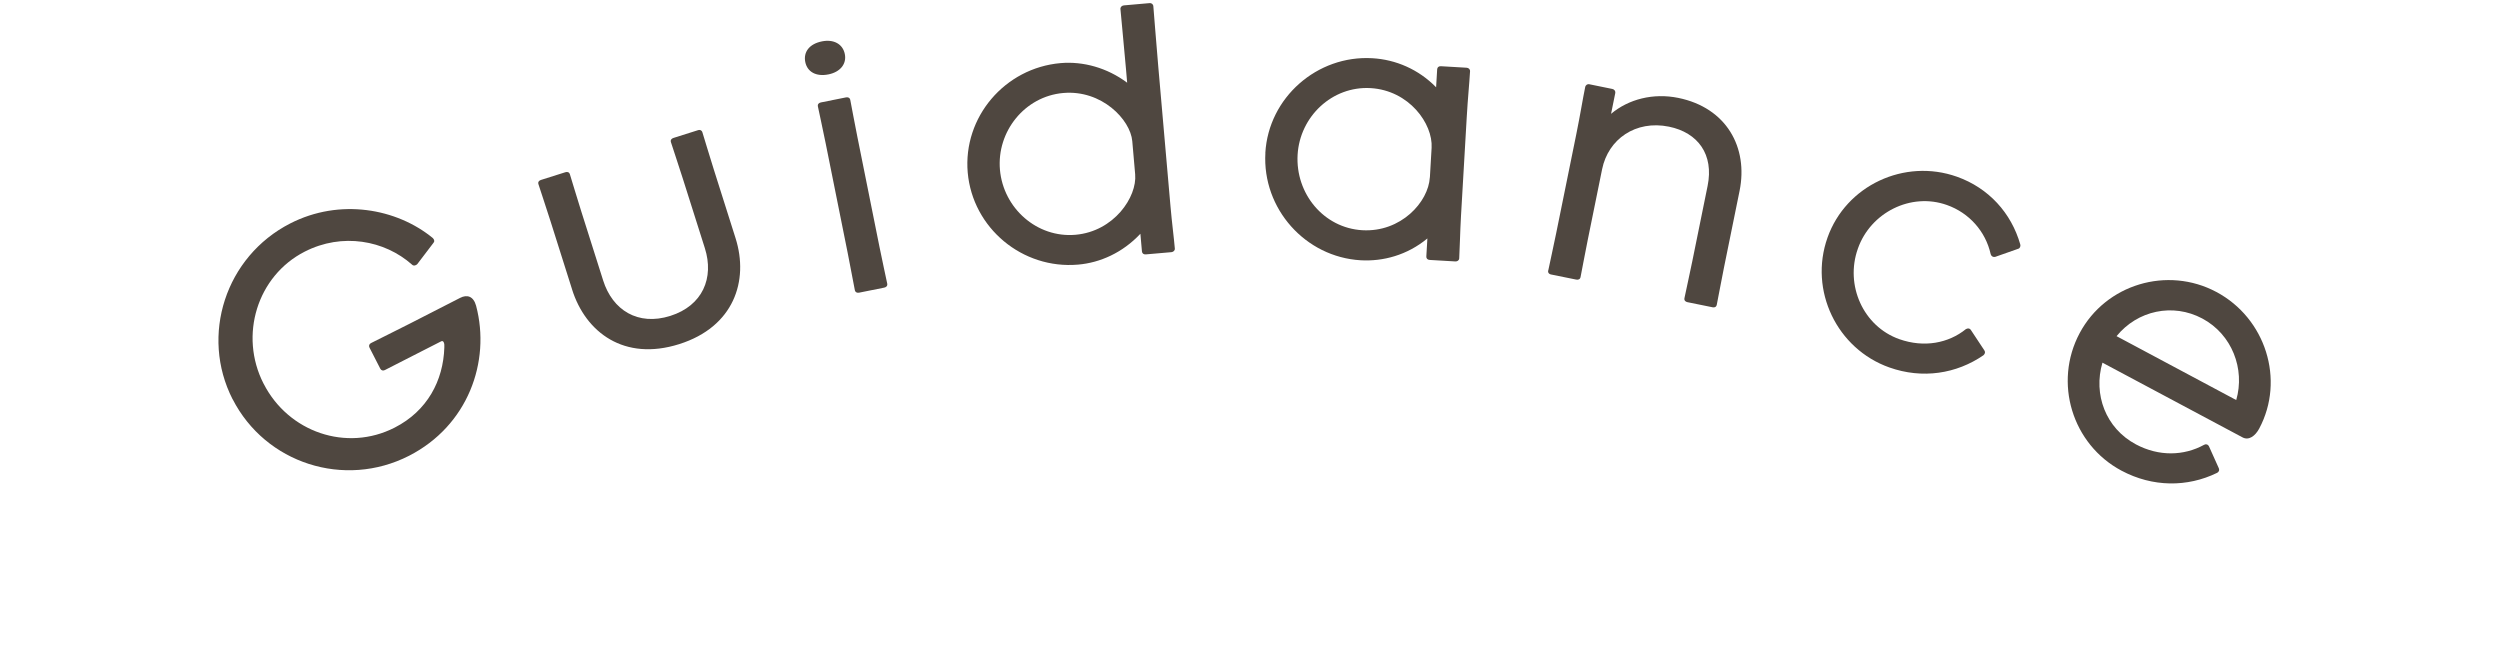
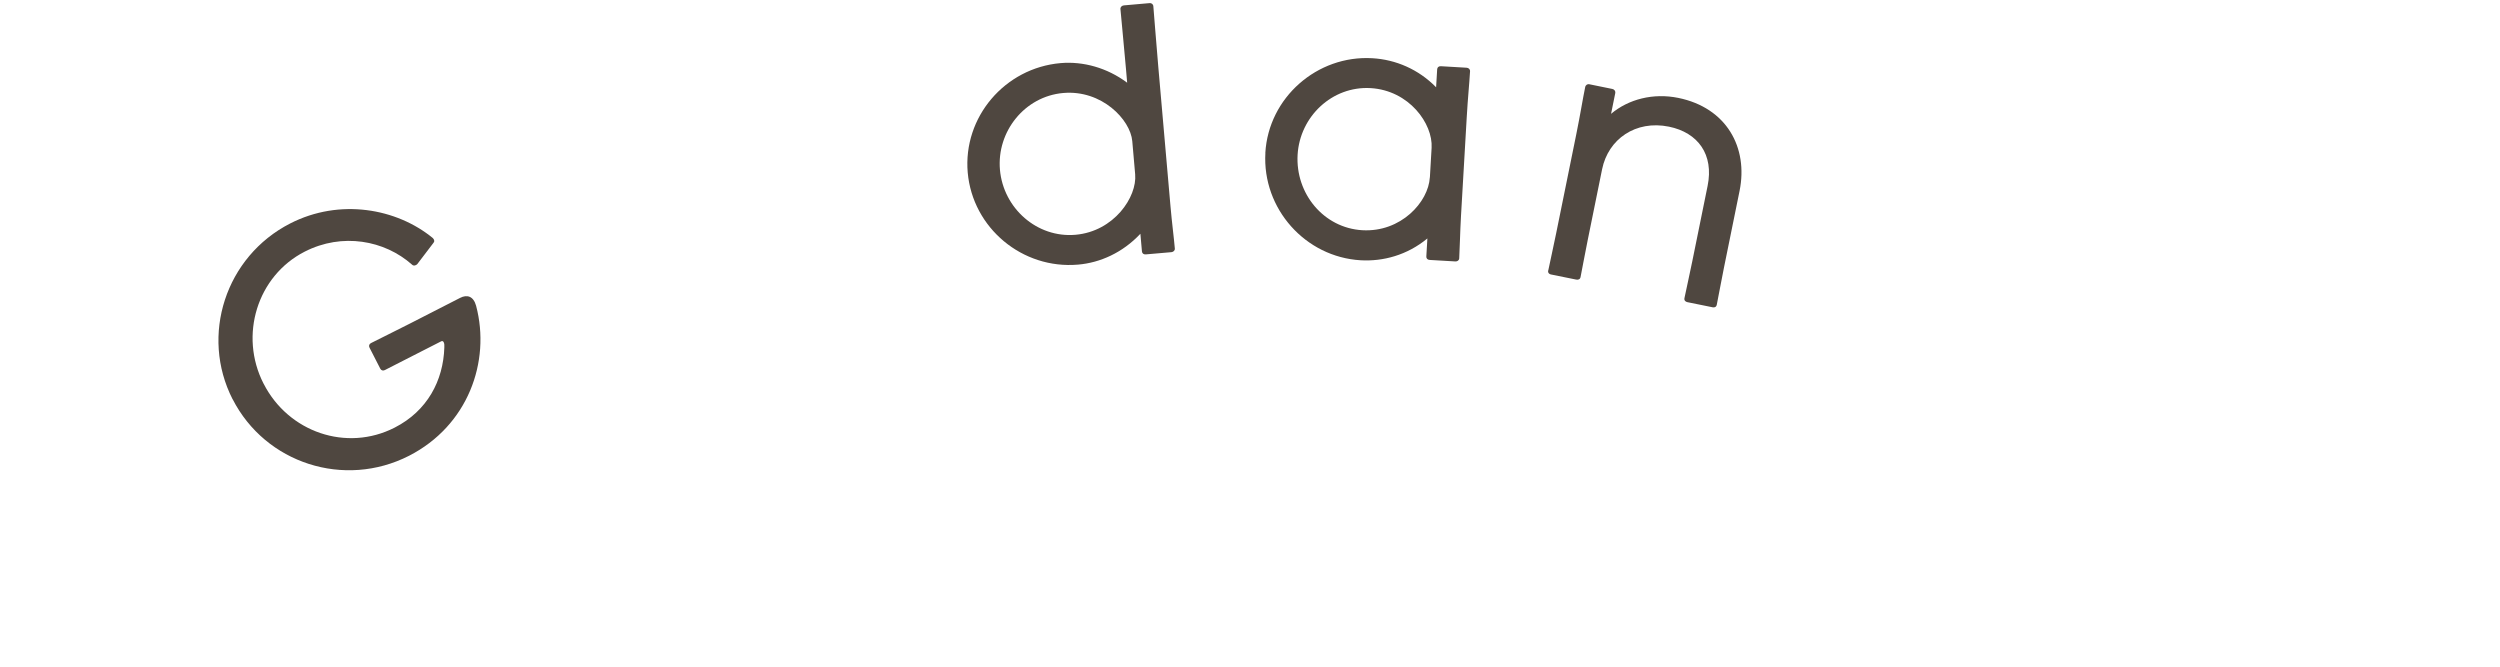
<svg xmlns="http://www.w3.org/2000/svg" id="_レイヤー_2" viewBox="0 0 450 120">
  <defs>
    <style>.cls-1{fill:none;}.cls-2{fill:#4f4740;}</style>
  </defs>
  <g id="title">
    <g>
      <path class="cls-2" d="M41.87,71.87c-5.87-11.49-1.28-25.69,10.37-31.65,8.92-4.56,19.16-2.72,25.68,2.64,.3,.32,.33,.64,.06,.91l-2.86,3.76c-.21,.24-.67,.41-.97,.09-4.92-4.36-12.53-5.79-19.31-2.32-8.55,4.37-11.83,15.08-7.41,23.73l.03,.05c4.45,8.71,14.92,12.32,23.58,7.89,5.88-3,8.75-8.45,8.94-14.41,.07-.78-.15-1.34-.57-1.12l-3.69,1.88c-2.62,1.34-4.81,2.46-6.46,3.3-.32,.16-.64,.06-.81-.26l-1.94-3.79c-.16-.32-.06-.64,.26-.81,1.92-.98,4.25-2.1,7.08-3.55l8.97-4.59c1.28-.66,2.41-.29,2.88,1.42,2.67,10.09-1.5,21.59-12.07,27-11.65,5.95-25.85,1.36-31.75-10.18Z" />
-       <path class="cls-2" d="M102.99,52.14l-3.91-12.36c-1.05-3.32-1.6-4.84-2.16-6.62-.13-.4,.1-.66,.45-.77l4.4-1.39c.34-.11,.68-.03,.81,.37,.54,1.72,1.08,3.62,2.04,6.65l3.95,12.47c1.68,5.32,6.25,8.22,12.09,6.37,5.83-1.85,7.9-6.85,6.22-12.17l-3.95-12.47c-1.05-3.32-1.6-4.84-2.16-6.62-.13-.4,.1-.66,.45-.77l4.46-1.41c.29-.09,.63,0,.75,.39,.54,1.72,1.08,3.62,2.04,6.65l3.93,12.41c2.43,7.67-.3,15.96-10.14,19.07-9.9,3.13-16.84-2.1-19.28-9.82Z" />
-       <path class="cls-2" d="M144.95,11.17c-.37-1.82,.75-3.27,2.99-3.72,2.12-.43,3.77,.47,4.13,2.29,.35,1.76-.82,3.22-2.94,3.65-2.24,.45-3.82-.46-4.18-2.22Zm8.92,41.05c-.37-1.82-.62-3.36-1.28-6.66l-3.97-19.76c-.66-3.29-1.04-4.87-1.4-6.64-.08-.41,.18-.65,.53-.72l4.53-.91c.35-.07,.68,.05,.77,.46,.35,1.76,.67,3.66,1.28,6.66l3.97,19.76c.6,3,1.04,4.87,1.4,6.64,.08,.41-.18,.65-.53,.72l-4.53,.91c-.35,.07-.68-.05-.77-.46Z" />
      <path class="cls-2" d="M174.19,31.07c-.87-9.98,6.67-18.83,16.71-19.71,4.06-.35,8.38,.83,11.99,3.53l-.21-2.45c-.5-5.68-.8-8.48-1-10.81-.03-.36,.25-.62,.61-.66l4.66-.41c.3-.03,.62,.19,.65,.55,.21,2.39,.39,5.15,.9,11l2.19,25.04c.26,2.99,.6,5.49,.78,7.58,.03,.36-.25,.62-.61,.66l-4.6,.4c-.42,.04-.68-.18-.71-.54l-.28-3.17c-3.2,3.41-7.25,5.21-11.2,5.55-10.04,.88-19-6.59-19.88-16.57Zm30.14,.32l-.52-5.98c-.34-3.89-5.51-9.28-12.44-8.67-6.93,.61-11.98,6.95-11.38,13.82,.61,6.93,6.68,12.31,13.61,11.7,6.93-.61,11.09-6.81,10.73-10.87Z" />
      <path class="cls-2" d="M227.76,27.51c.58-9.94,9.32-17.61,19.26-17.03,4.19,.24,8.3,1.98,11.48,5.23l.19-3.23c.02-.36,.27-.59,.69-.56l4.61,.27c.36,.02,.64,.28,.62,.64-.14,2.4-.39,4.67-.6,8.32l-1.03,17.73c-.17,3-.2,5.52-.32,7.62-.02,.36-.33,.58-.69,.56l-4.61-.27c-.42-.02-.65-.28-.62-.64l.19-3.23c-3.66,3.03-8,4.16-12.01,3.93-9.94-.58-17.73-9.26-17.15-19.33Zm29.62,4.42l.31-5.33c.25-4.31-4.03-10.33-10.98-10.74-6.95-.4-12.74,5.15-13.14,11.98-.41,7.01,4.7,13.2,11.65,13.6,6.95,.4,11.9-5.08,12.15-9.51Z" />
      <path class="cls-2" d="M278.69,48.68c.38-1.88,.78-3.52,1.42-6.69l3.63-17.87c.75-3.7,1.11-6.08,1.59-8.43,.08-.41,.43-.59,.72-.53l4.17,.85c.35,.07,.6,.37,.52,.78l-.75,3.7c3.17-2.66,7.62-3.78,12.09-2.87,8.7,1.77,12.63,8.93,11.04,16.75l-2.81,13.82c-.58,2.88-.92,4.83-1.29,6.66-.08,.41-.41,.53-.71,.47l-4.58-.93c-.35-.07-.61-.31-.53-.72,.38-1.88,.78-3.52,1.41-6.63l2.76-13.58c1.15-5.64-1.72-9.59-6.96-10.66-6-1.22-10.93,2.25-12.03,7.66l-2.58,12.7c-.59,2.88-.93,4.89-1.3,6.71-.08,.41-.41,.53-.77,.46l-4.59-.93c-.29-.06-.55-.3-.47-.71Z" />
-       <path class="cls-2" d="M328.95,42.77c3.33-9.39,13.86-14.31,23.3-10.96,5.71,2.03,9.78,6.52,11.4,12.19,.09,.29-.05,.68-.34,.77l-4.15,1.46c-.42,.11-.77-.15-.84-.49-.91-4.08-3.86-7.42-7.88-8.84-6.5-2.31-13.73,1.37-16.01,7.82l-.02,.06c-2.33,6.56,.97,13.97,7.47,16.27,4.47,1.58,8.85,.72,11.97-1.8,.33-.2,.71-.2,.95,.21l2.36,3.57c.29,.42,.06,.72-.13,.91-4.88,3.36-11.01,4.31-16.95,2.2-9.44-3.35-14.5-13.86-11.13-23.36Z" />
-       <path class="cls-2" d="M374.34,59.96c4.69-8.79,15.78-12.12,24.62-7.4,8.84,4.72,12.38,15.79,7.7,24.58-.71,1.32-1.86,2.21-3.02,1.58l-25.2-13.44c-1.68,5.7,.57,11.8,6.03,14.71,4.13,2.2,8.61,2.08,12.26,.08,.3-.18,.67-.12,.88,.26l1.77,3.94c.18,.43-.05,.72-.32,.85-5.33,2.6-11.58,2.59-17.19-.4-8.89-4.74-12.28-15.87-7.53-24.76Zm6.64,.55l21.54,11.5c1.62-5.59-.76-11.83-6.11-14.68-5.29-2.82-11.66-1.46-15.44,3.19Z" />
    </g>
  </g>
  <g id="slice">
-     <rect class="cls-1" width="450" height="120" />
-   </g>
+     </g>
</svg>